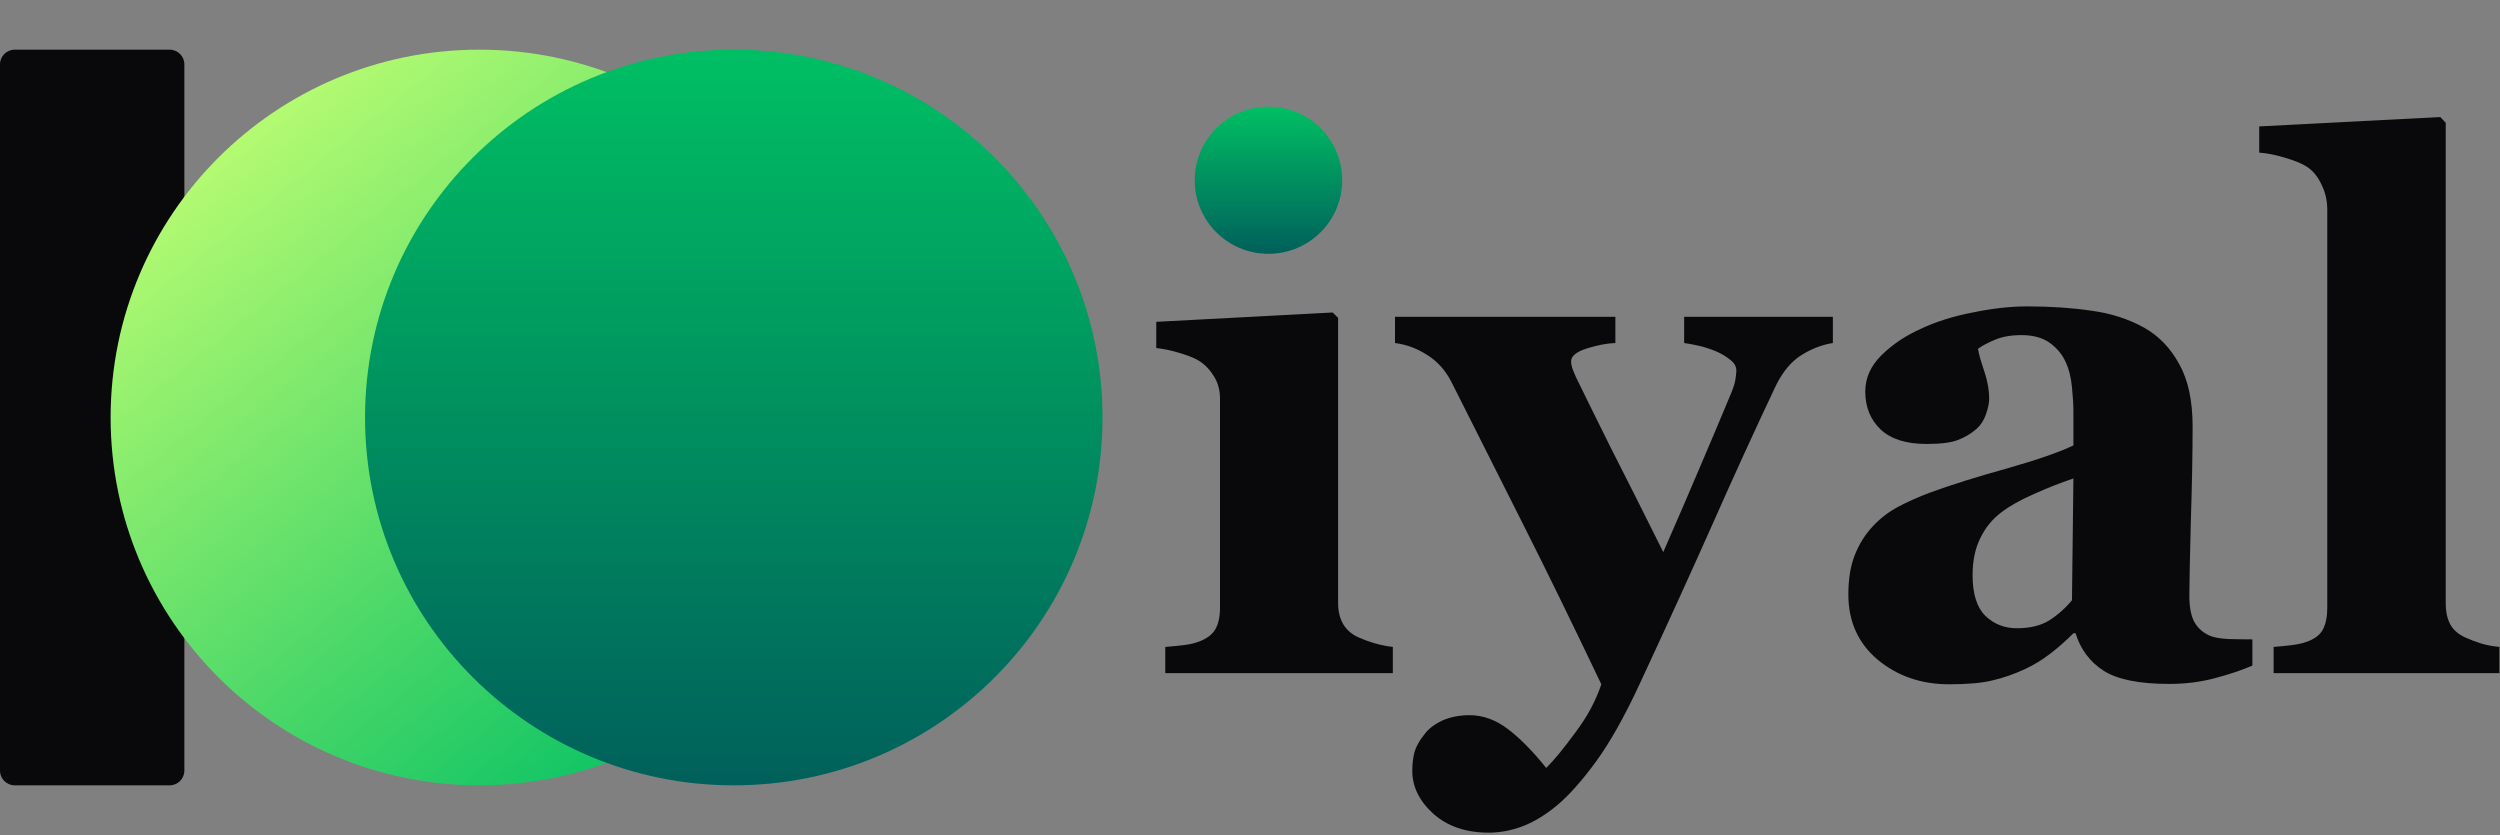
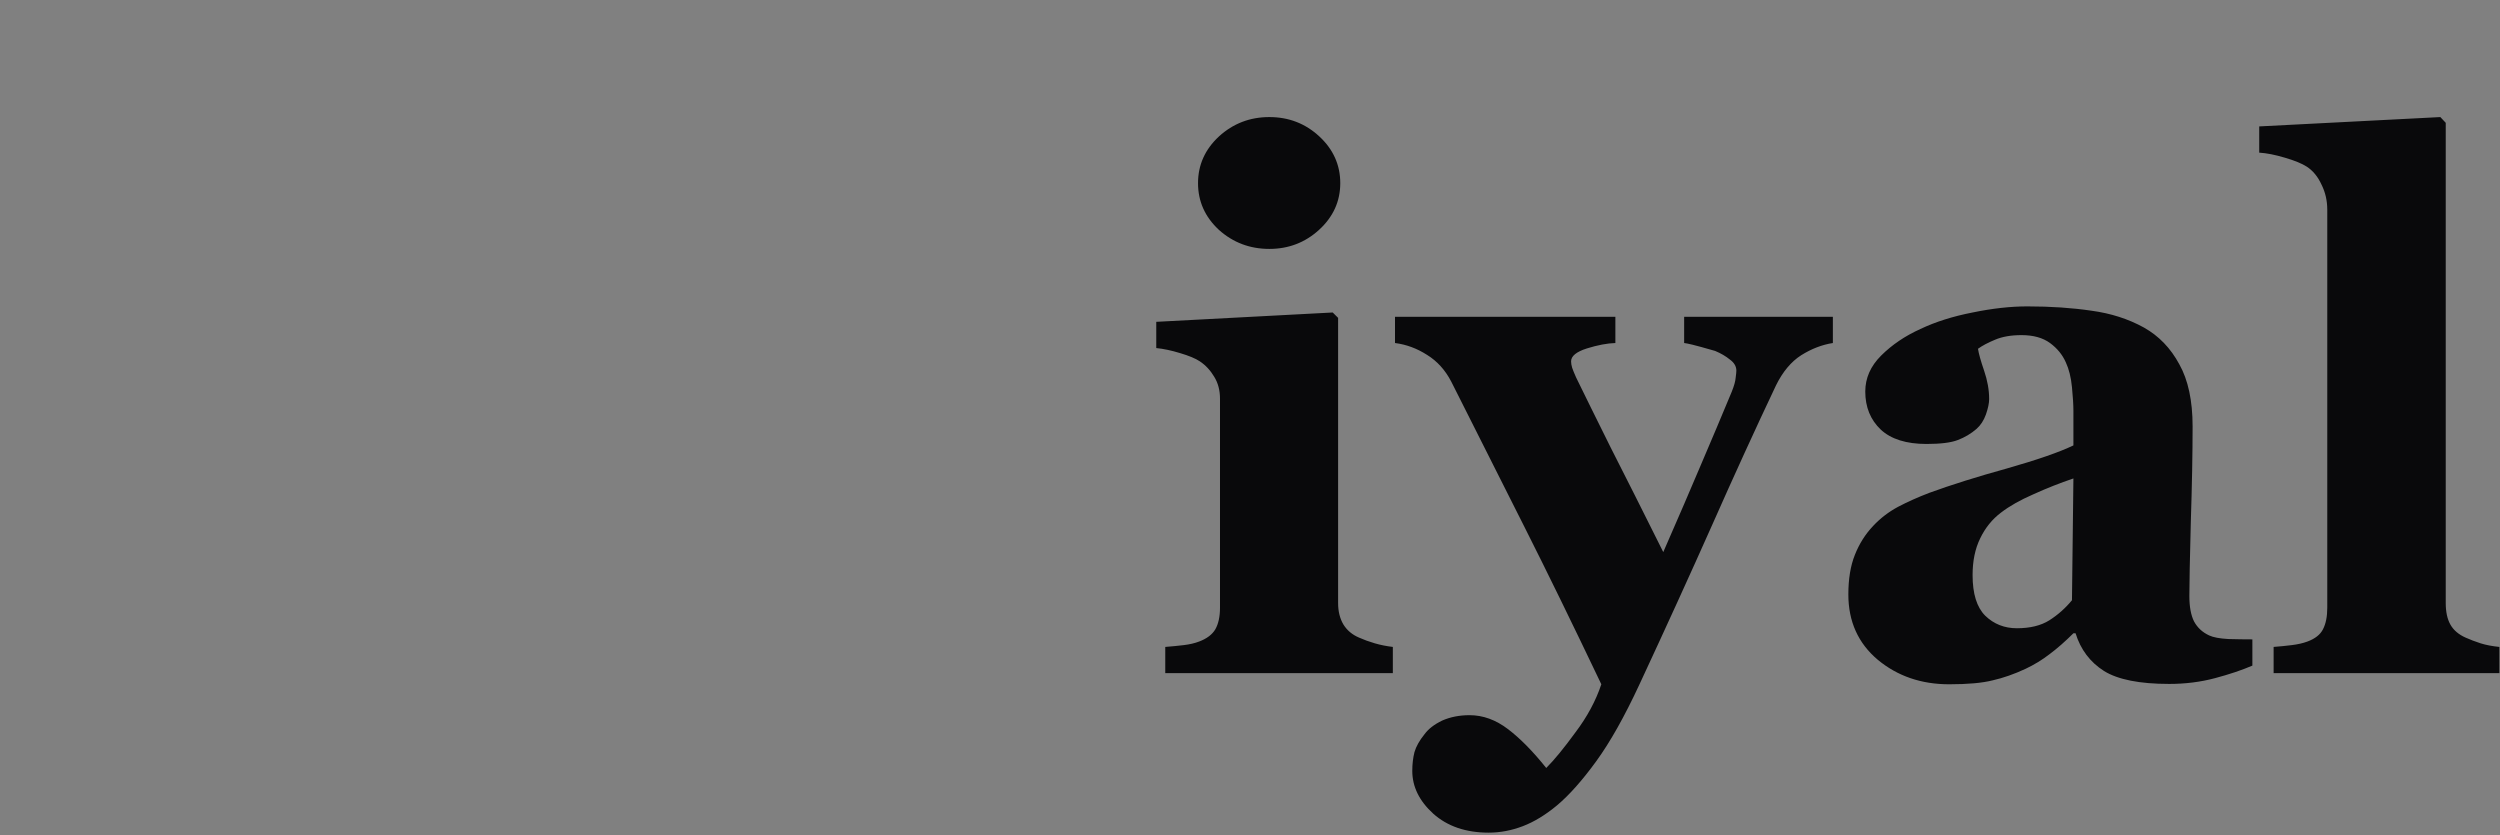
<svg xmlns="http://www.w3.org/2000/svg" width="500" height="167" viewBox="0 0 500 167" fill="none">
  <rect x="0" y="0" width="500" height="167" fill="#808080" stroke="none" />
-   <path d="M33.923 9.932H2.95C1.321 9.932 0 11.249 0 12.874V154.125C0 155.751 1.321 157.068 2.95 157.068H33.923C35.553 157.068 36.873 155.751 36.873 154.125V12.874C36.873 11.249 35.553 9.932 33.923 9.932Z" fill="#09090B" />
-   <path d="M22.124 83.5C22.124 42.869 55.141 9.932 95.87 9.932C136.599 9.932 169.617 42.869 169.617 83.5C169.617 124.13 136.599 157.068 95.87 157.068C55.141 157.068 22.124 124.13 22.124 83.5Z" fill="url(#paint0_linear_121_117)" />
-   <path d="M73.009 83.5C73.009 42.869 106.027 9.932 146.755 9.932C187.484 9.932 220.502 42.869 220.502 83.5C220.502 124.13 187.484 157.068 146.755 157.068C106.027 157.068 73.009 124.13 73.009 83.5Z" fill="url(#paint1_linear_121_117)" />
-   <path d="M278.568 134.63H233.053V129.385C234.301 129.289 235.525 129.169 236.726 129.026C237.926 128.882 238.958 128.643 239.822 128.307C241.359 127.733 242.439 126.918 243.064 125.865C243.687 124.763 243.999 123.326 243.999 121.554V79.741C243.999 78.064 243.615 76.603 242.847 75.359C242.079 74.065 241.119 73.035 239.967 72.269C239.103 71.694 237.782 71.143 236.005 70.617C234.277 70.09 232.693 69.754 231.252 69.611V64.366L266.541 62.498L267.622 63.576V120.62C267.622 122.297 267.982 123.733 268.701 124.93C269.422 126.08 270.454 126.942 271.799 127.517C272.759 127.948 273.815 128.331 274.967 128.667C276.12 129.002 277.32 129.241 278.568 129.385V134.63ZM268.053 36.634C268.053 40.275 266.637 43.388 263.805 45.974C261.02 48.513 257.707 49.782 253.866 49.782C249.977 49.782 246.616 48.513 243.783 45.974C240.999 43.388 239.606 40.275 239.606 36.634C239.606 32.994 240.999 29.881 243.783 27.295C246.616 24.708 249.977 23.415 253.866 23.415C257.755 23.415 261.092 24.708 263.876 27.295C266.661 29.881 268.053 32.994 268.053 36.634ZM366.574 68.605C364.414 68.94 362.301 69.754 360.236 71.048C358.22 72.341 356.539 74.352 355.196 77.082C351.066 85.799 346.817 95.092 342.448 104.958C338.079 114.776 333.229 125.409 327.901 136.857C324.923 143.275 322.043 148.399 319.258 152.232C316.474 156.063 313.857 159.009 311.409 161.069C309.104 162.984 306.823 164.373 304.566 165.235C302.31 166.097 300.03 166.528 297.725 166.528C293.164 166.528 289.467 165.259 286.634 162.721C283.85 160.182 282.457 157.332 282.457 154.171C282.457 152.83 282.601 151.585 282.889 150.435C283.225 149.286 283.898 148.088 284.906 146.843C285.674 145.789 286.85 144.879 288.434 144.113C290.067 143.395 291.892 143.036 293.908 143.036C296.597 143.036 299.165 143.969 301.614 145.837C304.063 147.705 306.607 150.292 309.248 153.596C310.832 152.016 312.777 149.645 315.081 146.484C317.434 143.371 319.162 140.162 320.266 136.857C314.553 124.883 309.488 114.513 305.071 105.748C300.653 96.935 295.708 87.117 290.235 76.292C289.035 73.993 287.426 72.221 285.41 70.976C283.393 69.683 281.257 68.892 279 68.605V63.36H323.075V68.605C321.443 68.653 319.547 69.012 317.386 69.683C315.273 70.353 314.217 71.215 314.217 72.269C314.217 72.652 314.289 73.083 314.433 73.562C314.577 73.993 314.841 74.64 315.225 75.502C316.858 78.855 319.162 83.525 322.139 89.512C325.164 95.451 328.668 102.419 332.653 110.418C335.631 103.617 338.151 97.773 340.215 92.888C342.328 87.955 344.369 83.117 346.337 78.376C346.817 77.179 347.081 76.244 347.129 75.574C347.225 74.855 347.273 74.376 347.273 74.137C347.273 73.275 346.841 72.532 345.977 71.91C345.161 71.239 344.176 70.665 343.024 70.186C341.824 69.707 340.672 69.347 339.567 69.108C338.463 68.868 337.551 68.701 336.83 68.605V63.36H366.574V68.605ZM450.475 133.121C448.362 134.031 445.866 134.869 442.985 135.635C440.104 136.402 437.055 136.785 433.839 136.785C427.933 136.785 423.588 135.923 420.803 134.199C418.019 132.426 416.123 129.912 415.114 126.655H414.682C413.05 128.284 411.465 129.673 409.929 130.822C408.44 131.972 406.832 132.953 405.103 133.767C402.847 134.821 400.662 135.587 398.55 136.066C396.485 136.593 393.58 136.857 389.836 136.857C384.266 136.857 379.513 135.228 375.576 131.972C371.639 128.667 369.67 124.308 369.67 118.896C369.67 115.783 370.103 113.148 370.967 110.993C371.831 108.789 373.055 106.85 374.64 105.174C376.08 103.641 377.737 102.371 379.609 101.366C381.53 100.36 383.618 99.426 385.875 98.564C390.196 96.983 395.381 95.355 401.431 93.679C407.48 91.954 411.898 90.422 414.682 89.081V82.183C414.682 80.986 414.586 79.406 414.394 77.442C414.202 75.478 413.794 73.825 413.17 72.484C412.497 70.952 411.441 69.659 410.001 68.605C408.561 67.551 406.664 67.024 404.311 67.024C402.199 67.024 400.423 67.336 398.982 67.958C397.59 68.533 396.462 69.132 395.597 69.754C395.741 70.712 396.149 72.173 396.822 74.137C397.493 76.101 397.83 77.992 397.83 79.812C397.83 80.627 397.614 81.657 397.182 82.902C396.749 84.099 396.125 85.057 395.309 85.776C394.205 86.734 392.957 87.476 391.564 88.003C390.22 88.529 388.131 88.793 385.299 88.793C381.266 88.793 378.217 87.835 376.152 85.919C374.088 83.956 373.055 81.417 373.055 78.304C373.055 75.622 374.112 73.227 376.224 71.12C378.385 68.964 381.002 67.192 384.075 65.803C387.099 64.366 390.58 63.264 394.517 62.498C398.454 61.684 402.103 61.277 405.464 61.277C410.121 61.277 414.394 61.564 418.283 62.139C422.172 62.666 425.676 63.791 428.797 65.516C431.774 67.192 434.127 69.635 435.856 72.844C437.631 76.004 438.52 80.148 438.52 85.273C438.52 90.685 438.4 97.103 438.16 104.527C437.968 111.951 437.872 116.836 437.872 119.183C437.872 121.339 438.184 123.039 438.808 124.284C439.48 125.529 440.488 126.464 441.833 127.086C442.649 127.469 443.921 127.708 445.65 127.805C447.426 127.853 449.035 127.876 450.475 127.876V133.121ZM414.682 95.69C411.993 96.6 409.328 97.654 406.688 98.851C404.047 100.001 401.887 101.222 400.207 102.516C398.43 103.857 397.038 105.58 396.03 107.688C395.021 109.747 394.517 112.191 394.517 115.016C394.517 118.752 395.357 121.458 397.038 123.135C398.766 124.811 400.878 125.649 403.375 125.649C406.016 125.649 408.176 125.122 409.857 124.069C411.585 122.967 413.097 121.626 414.394 120.045L414.682 95.69ZM499.879 134.63H454.724V129.385C455.972 129.289 457.173 129.169 458.325 129.026C459.525 128.882 460.581 128.643 461.493 128.307C463.03 127.733 464.062 126.918 464.59 125.865C465.167 124.763 465.454 123.326 465.454 121.554V41.951C465.454 40.131 465.07 38.454 464.302 36.922C463.582 35.341 462.598 34.144 461.35 33.33C460.389 32.707 458.925 32.108 456.957 31.533C455.036 30.959 453.331 30.623 451.843 30.528V25.283L488.068 23.415L489.148 24.564V120.62C489.148 122.392 489.46 123.829 490.085 124.93C490.709 126.032 491.717 126.895 493.109 127.517C494.069 127.948 495.078 128.331 496.134 128.667C497.19 129.002 498.439 129.241 499.879 129.385V134.63Z" fill="#09090B" />
-   <path d="M238.938 36.049C238.938 27.922 245.541 21.335 253.687 21.335C261.833 21.335 268.437 27.922 268.437 36.049C268.437 44.175 261.833 50.762 253.687 50.762C245.541 50.762 238.938 44.175 238.938 36.049Z" fill="url(#paint2_linear_121_117)" />
+   <path d="M278.568 134.63H233.053V129.385C234.301 129.289 235.525 129.169 236.726 129.026C237.926 128.882 238.958 128.643 239.822 128.307C241.359 127.733 242.439 126.918 243.064 125.865C243.687 124.763 243.999 123.326 243.999 121.554V79.741C243.999 78.064 243.615 76.603 242.847 75.359C242.079 74.065 241.119 73.035 239.967 72.269C239.103 71.694 237.782 71.143 236.005 70.617C234.277 70.09 232.693 69.754 231.252 69.611V64.366L266.541 62.498L267.622 63.576V120.62C267.622 122.297 267.982 123.733 268.701 124.93C269.422 126.08 270.454 126.942 271.799 127.517C272.759 127.948 273.815 128.331 274.967 128.667C276.12 129.002 277.32 129.241 278.568 129.385V134.63ZM268.053 36.634C268.053 40.275 266.637 43.388 263.805 45.974C261.02 48.513 257.707 49.782 253.866 49.782C249.977 49.782 246.616 48.513 243.783 45.974C240.999 43.388 239.606 40.275 239.606 36.634C239.606 32.994 240.999 29.881 243.783 27.295C246.616 24.708 249.977 23.415 253.866 23.415C257.755 23.415 261.092 24.708 263.876 27.295C266.661 29.881 268.053 32.994 268.053 36.634ZM366.574 68.605C364.414 68.94 362.301 69.754 360.236 71.048C358.22 72.341 356.539 74.352 355.196 77.082C351.066 85.799 346.817 95.092 342.448 104.958C338.079 114.776 333.229 125.409 327.901 136.857C324.923 143.275 322.043 148.399 319.258 152.232C316.474 156.063 313.857 159.009 311.409 161.069C309.104 162.984 306.823 164.373 304.566 165.235C302.31 166.097 300.03 166.528 297.725 166.528C293.164 166.528 289.467 165.259 286.634 162.721C283.85 160.182 282.457 157.332 282.457 154.171C282.457 152.83 282.601 151.585 282.889 150.435C283.225 149.286 283.898 148.088 284.906 146.843C285.674 145.789 286.85 144.879 288.434 144.113C290.067 143.395 291.892 143.036 293.908 143.036C296.597 143.036 299.165 143.969 301.614 145.837C304.063 147.705 306.607 150.292 309.248 153.596C310.832 152.016 312.777 149.645 315.081 146.484C317.434 143.371 319.162 140.162 320.266 136.857C314.553 124.883 309.488 114.513 305.071 105.748C300.653 96.935 295.708 87.117 290.235 76.292C289.035 73.993 287.426 72.221 285.41 70.976C283.393 69.683 281.257 68.892 279 68.605V63.36H323.075V68.605C321.443 68.653 319.547 69.012 317.386 69.683C315.273 70.353 314.217 71.215 314.217 72.269C314.217 72.652 314.289 73.083 314.433 73.562C314.577 73.993 314.841 74.64 315.225 75.502C316.858 78.855 319.162 83.525 322.139 89.512C325.164 95.451 328.668 102.419 332.653 110.418C335.631 103.617 338.151 97.773 340.215 92.888C342.328 87.955 344.369 83.117 346.337 78.376C346.817 77.179 347.081 76.244 347.129 75.574C347.225 74.855 347.273 74.376 347.273 74.137C347.273 73.275 346.841 72.532 345.977 71.91C345.161 71.239 344.176 70.665 343.024 70.186C338.463 68.868 337.551 68.701 336.83 68.605V63.36H366.574V68.605ZM450.475 133.121C448.362 134.031 445.866 134.869 442.985 135.635C440.104 136.402 437.055 136.785 433.839 136.785C427.933 136.785 423.588 135.923 420.803 134.199C418.019 132.426 416.123 129.912 415.114 126.655H414.682C413.05 128.284 411.465 129.673 409.929 130.822C408.44 131.972 406.832 132.953 405.103 133.767C402.847 134.821 400.662 135.587 398.55 136.066C396.485 136.593 393.58 136.857 389.836 136.857C384.266 136.857 379.513 135.228 375.576 131.972C371.639 128.667 369.67 124.308 369.67 118.896C369.67 115.783 370.103 113.148 370.967 110.993C371.831 108.789 373.055 106.85 374.64 105.174C376.08 103.641 377.737 102.371 379.609 101.366C381.53 100.36 383.618 99.426 385.875 98.564C390.196 96.983 395.381 95.355 401.431 93.679C407.48 91.954 411.898 90.422 414.682 89.081V82.183C414.682 80.986 414.586 79.406 414.394 77.442C414.202 75.478 413.794 73.825 413.17 72.484C412.497 70.952 411.441 69.659 410.001 68.605C408.561 67.551 406.664 67.024 404.311 67.024C402.199 67.024 400.423 67.336 398.982 67.958C397.59 68.533 396.462 69.132 395.597 69.754C395.741 70.712 396.149 72.173 396.822 74.137C397.493 76.101 397.83 77.992 397.83 79.812C397.83 80.627 397.614 81.657 397.182 82.902C396.749 84.099 396.125 85.057 395.309 85.776C394.205 86.734 392.957 87.476 391.564 88.003C390.22 88.529 388.131 88.793 385.299 88.793C381.266 88.793 378.217 87.835 376.152 85.919C374.088 83.956 373.055 81.417 373.055 78.304C373.055 75.622 374.112 73.227 376.224 71.12C378.385 68.964 381.002 67.192 384.075 65.803C387.099 64.366 390.58 63.264 394.517 62.498C398.454 61.684 402.103 61.277 405.464 61.277C410.121 61.277 414.394 61.564 418.283 62.139C422.172 62.666 425.676 63.791 428.797 65.516C431.774 67.192 434.127 69.635 435.856 72.844C437.631 76.004 438.52 80.148 438.52 85.273C438.52 90.685 438.4 97.103 438.16 104.527C437.968 111.951 437.872 116.836 437.872 119.183C437.872 121.339 438.184 123.039 438.808 124.284C439.48 125.529 440.488 126.464 441.833 127.086C442.649 127.469 443.921 127.708 445.65 127.805C447.426 127.853 449.035 127.876 450.475 127.876V133.121ZM414.682 95.69C411.993 96.6 409.328 97.654 406.688 98.851C404.047 100.001 401.887 101.222 400.207 102.516C398.43 103.857 397.038 105.58 396.03 107.688C395.021 109.747 394.517 112.191 394.517 115.016C394.517 118.752 395.357 121.458 397.038 123.135C398.766 124.811 400.878 125.649 403.375 125.649C406.016 125.649 408.176 125.122 409.857 124.069C411.585 122.967 413.097 121.626 414.394 120.045L414.682 95.69ZM499.879 134.63H454.724V129.385C455.972 129.289 457.173 129.169 458.325 129.026C459.525 128.882 460.581 128.643 461.493 128.307C463.03 127.733 464.062 126.918 464.59 125.865C465.167 124.763 465.454 123.326 465.454 121.554V41.951C465.454 40.131 465.07 38.454 464.302 36.922C463.582 35.341 462.598 34.144 461.35 33.33C460.389 32.707 458.925 32.108 456.957 31.533C455.036 30.959 453.331 30.623 451.843 30.528V25.283L488.068 23.415L489.148 24.564V120.62C489.148 122.392 489.46 123.829 490.085 124.93C490.709 126.032 491.717 126.895 493.109 127.517C494.069 127.948 495.078 128.331 496.134 128.667C497.19 129.002 498.439 129.241 499.879 129.385V134.63Z" fill="#09090B" />
  <defs>
    <linearGradient id="paint0_linear_121_117" x1="33.923" y1="23.174" x2="141.276" y2="157.322" gradientUnits="userSpaceOnUse">
      <stop stop-color="#C1FF72" />
      <stop offset="1" stop-color="#00BF63" />
    </linearGradient>
    <linearGradient id="paint1_linear_121_117" x1="146.755" y1="9.932" x2="146.755" y2="157.068" gradientUnits="userSpaceOnUse">
      <stop stop-color="#00BF63" />
      <stop offset="1" stop-color="#00605B" />
    </linearGradient>
    <linearGradient id="paint2_linear_121_117" x1="253.687" y1="21.335" x2="253.687" y2="50.762" gradientUnits="userSpaceOnUse">
      <stop stop-color="#00BF63" />
      <stop offset="1" stop-color="#00605B" />
    </linearGradient>
  </defs>
</svg>